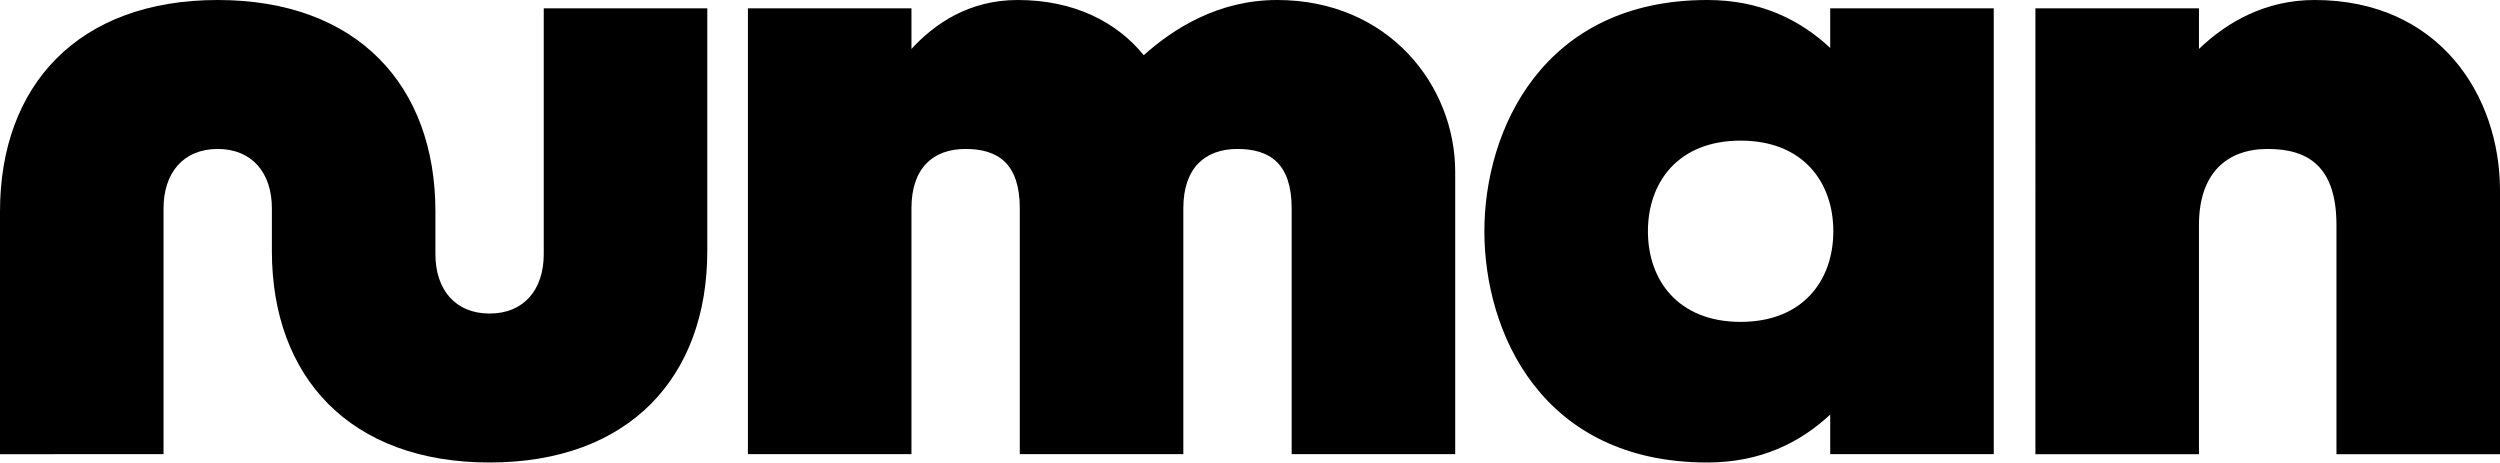
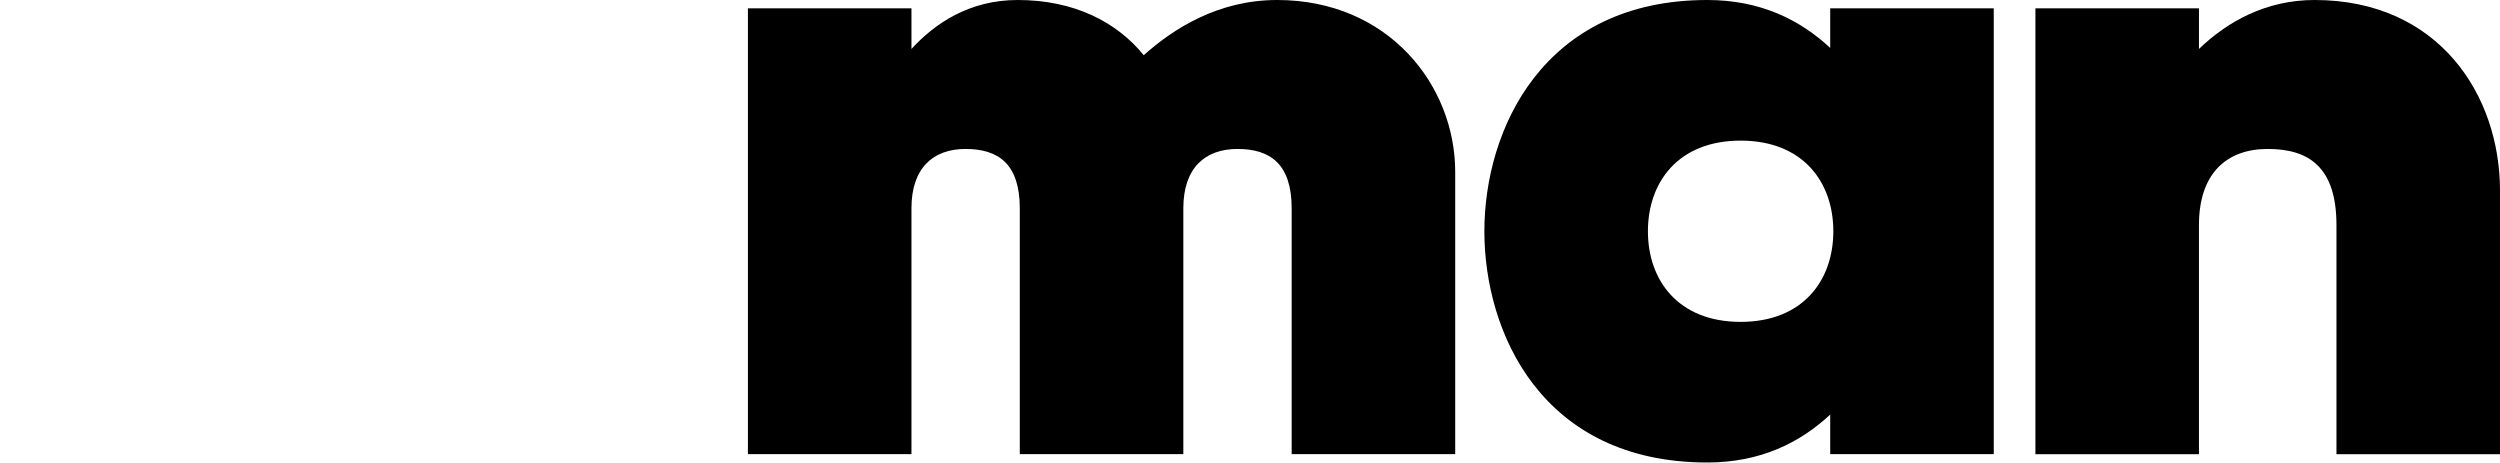
<svg xmlns="http://www.w3.org/2000/svg" id="Layer_2" data-name="Layer 2" viewBox="0 0 24 4.44">
  <defs>
    <style> .cls-1 { fill-rule: evenodd; } </style>
  </defs>
  <g id="Layer_1-2" data-name="Layer 1">
-     <path d="M4.7,3.01c.33,0,.52-.23.52-.57V.08h1.57v2.33c0,1.21-.75,2.03-2.09,2.03s-2.09-.82-2.09-2.03v-.41c0-.34-.19-.57-.52-.57s-.52.23-.52.57v2.36H0v-2.33C0,.82.75,0,2.09,0s2.09.82,2.09,2.03v.41c0,.34.19.57.52.57Z" />
    <path d="M12.26,0c-.56,0-.99.27-1.28.53-.26-.32-.67-.53-1.21-.53-.47,0-.8.23-1.02.47V.08h-1.57v4.28h1.57V2c0-.39.21-.57.52-.57s.52.14.52.57v2.36h1.57V2c0-.39.21-.57.52-.57s.52.14.52.57v2.36h1.57V1.65C13.97.82,13.33,0,12.26,0h0Z" />
    <path class="cls-1" d="M16.39,0c.51,0,.89.19,1.18.46V.08h1.57v4.28h-1.57v-.38c-.29.27-.67.46-1.18.46-1.59,0-2.14-1.25-2.14-2.22s.56-2.22,2.14-2.22ZM15.82,2.22c0,.47.29.87.89.87s.89-.4.89-.87-.29-.87-.89-.87-.89.4-.89.87Z" />
    <path d="M21.11.47c.27-.26.64-.47,1.11-.47,1.19,0,1.78.91,1.78,1.83v2.53h-1.57v-2.2c0-.56-.27-.73-.66-.73s-.66.23-.66.73v2.2h-1.57V.08h1.57v.39Z" />
  </g>
</svg>